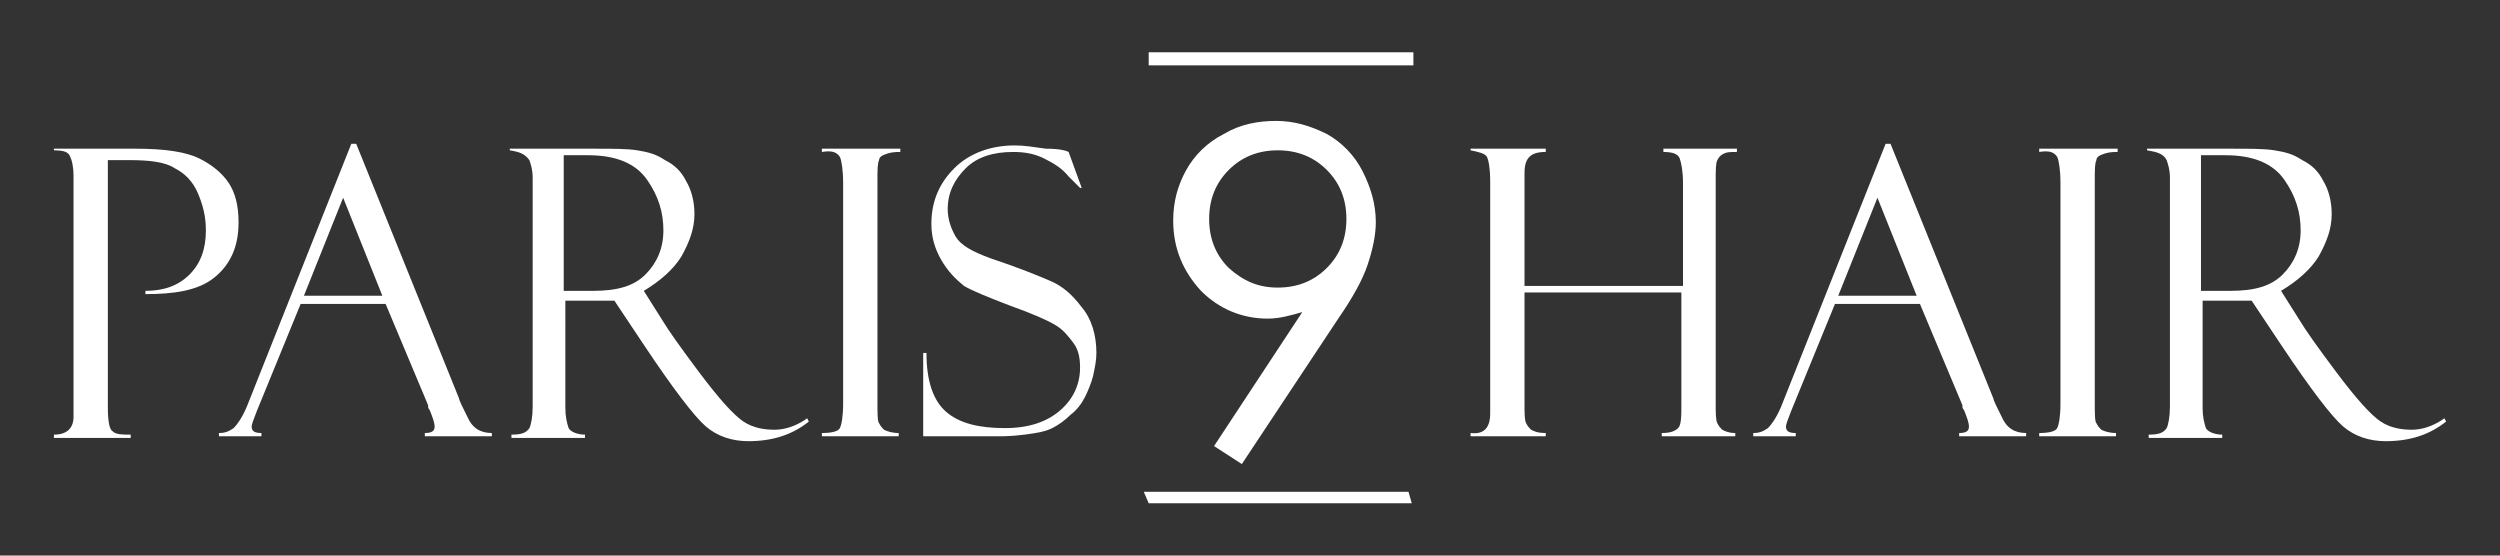
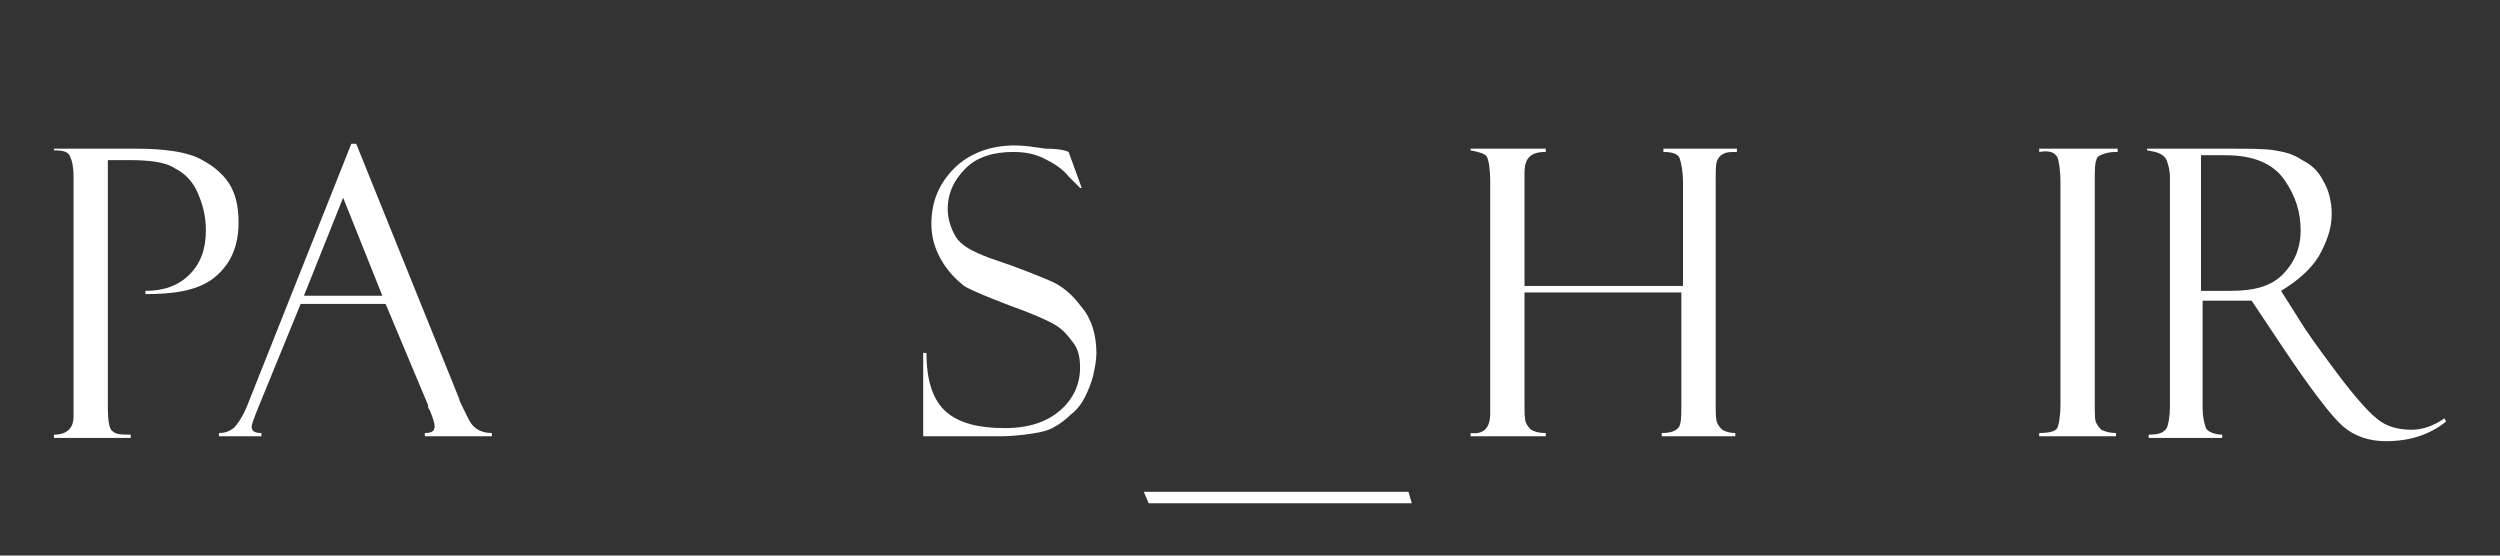
<svg xmlns="http://www.w3.org/2000/svg" version="1.1" id="Camada_1" x="0px" y="0px" viewBox="0 0 153 34" style="enable-background:new 0 0 153 34;" xml:space="preserve">
  <rect x="0" y="0" width="153" height="34" fill="#333333" stroke="none" />
  <style type="text/css">
	.st0{fill:#FFFFFF;}
	.st1{fill:#453166;}
</style>
  <g>
-     <rect x="70.3" y="3.2" class="st0" width="16.2" height="0.8" />
    <g>
      <path class="st0" d="M3.3,9.2V9.1h5c1.8,0,3.1,0.2,3.9,0.6c0.8,0.4,1.4,0.9,1.8,1.5c0.4,0.6,0.6,1.4,0.6,2.4    c0,1.5-0.5,2.6-1.5,3.4S10.6,18,8.9,18v-0.2c1.1,0,2-0.3,2.7-1c0.7-0.7,1-1.6,1-2.7c0-0.9-0.2-1.6-0.5-2.3    c-0.3-0.7-0.8-1.2-1.4-1.5c-0.6-0.4-1.6-0.5-2.8-0.5H6.6v15.1c0,0.9,0.1,1.4,0.3,1.5c0.2,0.2,0.6,0.2,1.1,0.2v0.2H3.3v-0.2    c0.8,0,1.2-0.4,1.2-1.1V10.8c0-0.6-0.1-1-0.2-1.2C4.2,9.3,3.9,9.2,3.3,9.2z" />
      <path class="st0" d="M23.6,18.6h-5.2l-2.7,6.6c-0.2,0.5-0.3,0.8-0.3,0.9c0,0.3,0.2,0.4,0.6,0.4v0.2h-2.6v-0.2    c0.4,0,0.6-0.1,0.9-0.3c0.2-0.2,0.5-0.6,0.8-1.3l6.4-16.1h0.3l6.3,15.6c0,0.1,0.2,0.5,0.5,1.1c0.3,0.7,0.8,1,1.5,1v0.2H26v-0.2    c0.4,0,0.6-0.1,0.6-0.4c0-0.2-0.1-0.5-0.3-1c0,0-0.1-0.1-0.1-0.2c0-0.1,0-0.1,0-0.1L23.6,18.6z M18.6,18.1h4.8l-2.4-6L18.6,18.1z" />
-       <path class="st0" d="M31.2,9.2V9.1h5c1.3,0,2.2,0,2.8,0.1c0.6,0.1,1.1,0.2,1.7,0.6c0.6,0.3,1,0.7,1.3,1.3c0.3,0.5,0.5,1.2,0.5,2    c0,0.9-0.3,1.7-0.8,2.6c-0.5,0.8-1.3,1.5-2.3,2.1l1.2,1.9c0.3,0.5,1,1.5,2.2,3.1s2.1,2.6,2.7,3c0.6,0.4,1.3,0.5,1.9,0.5    c0.6,0,1.3-0.2,2-0.7l0.1,0.2c-1,0.8-2.2,1.2-3.7,1.2c-1,0-1.9-0.3-2.6-0.9c-0.7-0.6-2-2.3-3.8-5c0,0,0,0,0,0l-1.8-2.7l-1.6,0    h-1.4V25c0,0.5,0.1,0.9,0.2,1.2c0.1,0.2,0.5,0.4,1,0.4v0.2h-4.5v-0.2c0.6,0,0.9-0.1,1.1-0.4c0.1-0.2,0.2-0.7,0.2-1.3v-14    c0-0.5-0.1-0.8-0.2-1.1C32.1,9.4,31.8,9.3,31.2,9.2z M34.5,9.5v8.3h1.8c1.5,0,2.5-0.3,3.2-1c0.7-0.7,1.1-1.6,1.1-2.7    c0-1.1-0.3-2.1-1-3.1c-0.7-1-1.9-1.5-3.6-1.5H34.5z" />
-       <path class="st0" d="M55.1,9.1v0.2c-0.2,0-0.5,0-0.8,0.1c-0.3,0.1-0.5,0.2-0.5,0.4c-0.1,0.2-0.1,0.6-0.1,1.3v13.5    c0,0.7,0,1.2,0.1,1.3c0.1,0.2,0.2,0.3,0.3,0.4c0.2,0.1,0.5,0.2,0.9,0.2v0.2h-4.7v-0.2c0.6,0,1-0.1,1.1-0.3    c0.1-0.2,0.2-0.7,0.2-1.5V11.2c0-0.8-0.1-1.4-0.2-1.6c-0.2-0.3-0.5-0.4-1.1-0.3V9.1H55.1z" />
      <path class="st0" d="M65.4,9.3l0.8,2.2l-0.1,0c0,0-0.2-0.2-0.7-0.7c-0.4-0.5-0.9-0.8-1.5-1.1c-0.6-0.3-1.2-0.4-1.9-0.4    c-1.2,0-2.2,0.3-2.9,1c-0.7,0.7-1.1,1.5-1.1,2.5c0,0.6,0.2,1.2,0.5,1.7c0.3,0.5,1,0.9,2.1,1.3c1.8,0.6,3,1.1,3.7,1.4    c0.7,0.3,1.3,0.8,1.9,1.6c0.6,0.7,0.9,1.7,0.9,2.8c0,0.5-0.1,0.9-0.2,1.4c-0.1,0.4-0.3,0.9-0.5,1.3c-0.2,0.4-0.5,0.8-0.9,1.1    c-0.3,0.3-0.7,0.6-1.1,0.8c-0.4,0.2-0.9,0.3-1.7,0.4c-0.8,0.1-1.3,0.1-1.5,0.1h-4.7v-5.1h0.2c0,1.7,0.4,2.9,1.2,3.6    c0.8,0.7,2,1,3.6,1c1.5,0,2.6-0.4,3.4-1.1c0.8-0.7,1.2-1.6,1.2-2.6c0-0.6-0.1-1.1-0.4-1.5c-0.3-0.4-0.6-0.8-1.1-1.1    c-0.5-0.3-1.4-0.7-2.8-1.2c-1.3-0.5-2.3-0.9-2.8-1.2c-0.5-0.4-1-0.9-1.4-1.6c-0.4-0.7-0.6-1.4-0.6-2.2c0-1.4,0.5-2.5,1.4-3.4    c0.9-0.9,2.2-1.4,3.7-1.4c0.6,0,1.2,0.1,1.9,0.2C64.8,9.1,65.2,9.2,65.4,9.3C65.3,9.3,65.3,9.3,65.4,9.3z" />
      <path class="st0" d="M103,17.9h-9.7v6.8c0,0.6,0,1,0.1,1.2c0.1,0.2,0.2,0.3,0.3,0.4c0.2,0.1,0.4,0.2,0.9,0.2v0.2H90v-0.2    c0.8,0.1,1.2-0.3,1.2-1.2V11.1c0-0.8-0.1-1.3-0.2-1.5c-0.1-0.2-0.5-0.3-1-0.4V9.1h4.6v0.2c-0.5,0-0.8,0.1-1,0.3    c-0.2,0.2-0.3,0.5-0.3,1v6.9h9.7v-6.3c0-0.7-0.1-1.2-0.2-1.5c-0.1-0.3-0.5-0.4-1-0.4V9.1h4.5v0.2c-0.4,0-0.6,0-0.8,0.1    c-0.2,0.1-0.3,0.2-0.4,0.4c-0.1,0.2-0.1,0.6-0.1,1.3v13.5c0,0.7,0,1.1,0.1,1.3c0.1,0.2,0.2,0.3,0.3,0.4c0.2,0.1,0.4,0.2,0.8,0.2    v0.2h-4.5v-0.2c0.5,0,0.8-0.1,1-0.3c0.2-0.2,0.2-0.7,0.2-1.6V17.9z" />
-       <path class="st0" d="M117.5,18.6h-5.2l-2.7,6.6c-0.2,0.5-0.3,0.8-0.3,0.9c0,0.3,0.2,0.4,0.6,0.4v0.2h-2.6v-0.2    c0.4,0,0.6-0.1,0.9-0.3c0.2-0.2,0.5-0.6,0.8-1.3l6.4-16.1h0.3l6.3,15.6c0,0.1,0.2,0.5,0.5,1.1c0.3,0.7,0.8,1,1.5,1v0.2h-4.1v-0.2    c0.4,0,0.6-0.1,0.6-0.4c0-0.2-0.1-0.5-0.3-1c0,0-0.1-0.1-0.1-0.2c0-0.1,0-0.1,0-0.1L117.5,18.6z M112.5,18.1h4.8l-2.4-6    L112.5,18.1z" />
      <path class="st0" d="M129.6,9.1v0.2c-0.2,0-0.5,0-0.8,0.1c-0.3,0.1-0.5,0.2-0.5,0.4c-0.1,0.2-0.1,0.6-0.1,1.3v13.5    c0,0.7,0,1.2,0.1,1.3c0.1,0.2,0.2,0.3,0.3,0.4c0.2,0.1,0.5,0.2,0.9,0.2v0.2h-4.7v-0.2c0.6,0,1-0.1,1.1-0.3    c0.1-0.2,0.2-0.7,0.2-1.5V11.2c0-0.8-0.1-1.4-0.2-1.6c-0.2-0.3-0.5-0.4-1.1-0.3V9.1H129.6z" />
      <path class="st0" d="M131.4,9.2V9.1h5c1.3,0,2.2,0,2.8,0.1c0.6,0.1,1.1,0.2,1.7,0.6c0.6,0.3,1,0.7,1.3,1.3c0.3,0.5,0.5,1.2,0.5,2    c0,0.9-0.3,1.7-0.8,2.6c-0.5,0.8-1.3,1.5-2.3,2.1l1.2,1.9c0.3,0.5,1,1.5,2.2,3.1c1.2,1.6,2.1,2.6,2.7,3c0.6,0.4,1.3,0.5,1.9,0.5    c0.6,0,1.3-0.2,2-0.7l0.1,0.2c-1,0.8-2.2,1.2-3.7,1.2c-1,0-1.9-0.3-2.6-0.9c-0.7-0.6-2-2.3-3.8-5c0,0,0,0,0,0l-1.8-2.7l-1.6,0    h-1.4V25c0,0.5,0.1,0.9,0.2,1.2c0.1,0.2,0.5,0.4,1,0.4v0.2h-4.5v-0.2c0.6,0,0.9-0.1,1.1-0.4c0.1-0.2,0.2-0.7,0.2-1.3v-14    c0-0.5-0.1-0.8-0.2-1.1C132.4,9.4,132,9.3,131.4,9.2z M134.7,9.5v8.3h1.8c1.5,0,2.5-0.3,3.2-1c0.7-0.7,1.1-1.6,1.1-2.7    c0-1.1-0.3-2.1-1-3.1c-0.7-1-1.9-1.5-3.6-1.5H134.7z" />
    </g>
    <polygon class="st0" points="86.4,30.8 70.3,30.8 70,30.1 86.2,30.1  " />
    <g>
-       <path class="st0" d="M76,28.4l-1.7-1.1l5.4-8.2c-0.7,0.2-1.4,0.4-2.1,0.4c-1.6,0-3-0.6-4.1-1.7c-1.1-1.2-1.7-2.6-1.7-4.3    c0-1.2,0.3-2.2,0.8-3.1c0.5-0.9,1.3-1.7,2.3-2.2c1-0.6,2.1-0.8,3.2-0.8c1.1,0,2.1,0.3,3.1,0.8c0.9,0.5,1.7,1.3,2.2,2.3    c0.5,1,0.8,2,0.8,3.1c0,0.8-0.2,1.7-0.5,2.6c-0.3,0.9-0.9,2-1.8,3.3L76,28.4z M78.2,17.6c1.2,0,2.2-0.4,3-1.2    c0.8-0.8,1.2-1.8,1.2-3c0-1.2-0.4-2.2-1.2-3c-0.8-0.8-1.8-1.2-3-1.2c-1.2,0-2.2,0.4-3,1.2c-0.8,0.8-1.2,1.8-1.2,3    c0,1.2,0.4,2.2,1.2,3C76.1,17.2,77,17.6,78.2,17.6z" />
-     </g>
+       </g>
  </g>
</svg>